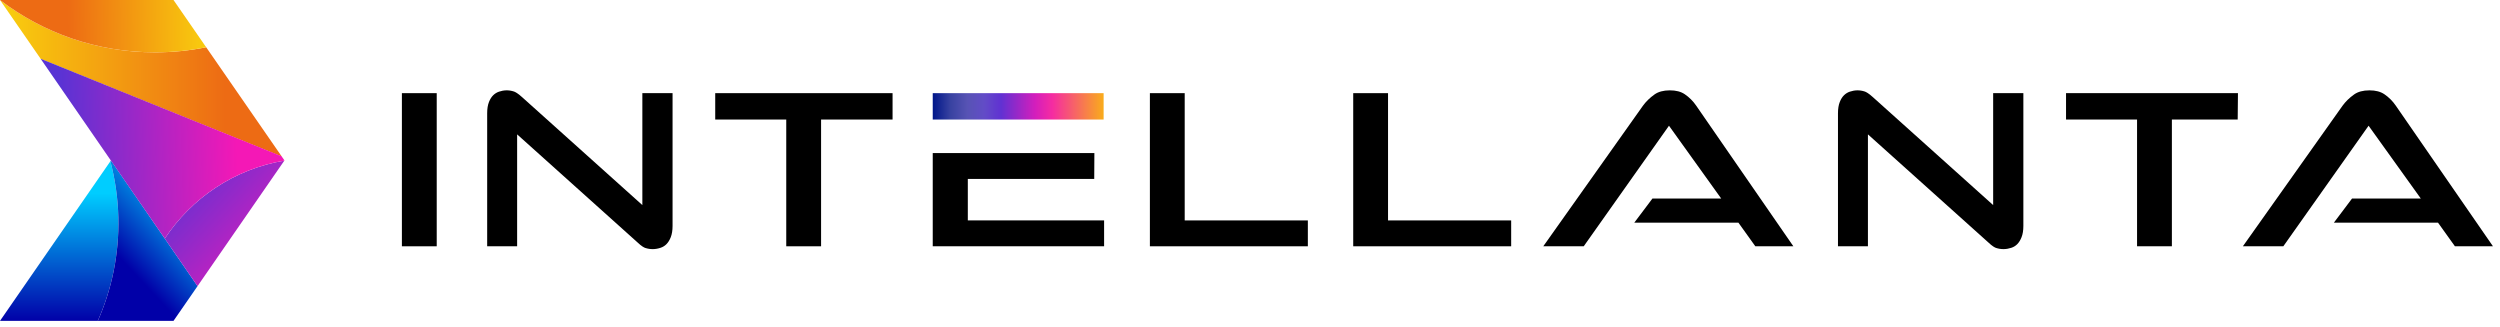
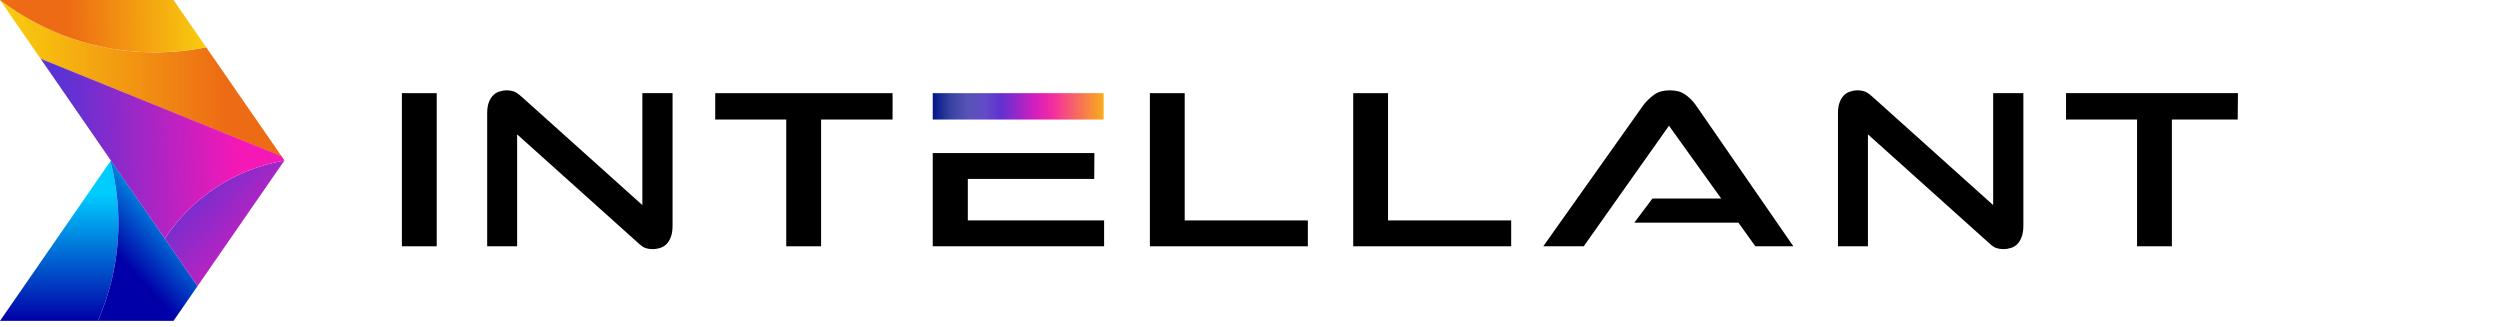
<svg xmlns="http://www.w3.org/2000/svg" width="100%" height="100%" viewBox="0 0 275 36" version="1.1" xml:space="preserve" style="fill-rule:evenodd;clip-rule:evenodd;stroke-linejoin:round;stroke-miterlimit:2;">
  <g transform="matrix(1,0,0,1,0,-0.704)">
    <rect x="44.208" y="10.951" width="3.831" height="16.845" style="fill-rule:nonzero;" />
  </g>
  <g transform="matrix(1,0,0,1,0,-0.704)">
    <path d="M70.659,23.263L57.441,11.4C56.956,10.955 56.666,10.816 56.537,10.772C55.958,10.581 55.414,10.611 54.894,10.786C54.652,10.869 54.442,10.997 54.258,11.176C54.068,11.359 53.911,11.61 53.787,11.924C53.655,12.253 53.589,12.668 53.589,13.163L53.589,27.796L56.884,27.796L56.884,15.484L70.101,27.347C70.572,27.798 70.849,27.933 70.975,27.975C71.537,28.163 72.121,28.144 72.664,27.96C72.912,27.878 73.121,27.749 73.305,27.566C73.496,27.375 73.658,27.115 73.784,26.796C73.915,26.464 73.982,26.047 73.982,25.557L73.982,10.951L70.659,10.951L70.659,23.263Z" style="fill-rule:nonzero;" />
  </g>
  <g transform="matrix(1,0,0,1,0,-0.704)">
    <path d="M86.488,13.853L86.488,27.796L90.319,27.796L90.319,13.853L98.182,13.853L98.182,10.951L78.675,10.951L78.675,13.853L86.488,13.853Z" style="fill-rule:nonzero;" />
  </g>
  <g transform="matrix(1,0,0,1,0,-0.704)">
    <rect x="102.601" y="10.951" width="18.797" height="2.902" style="fill:url(#_Linear1);" />
  </g>
  <g transform="matrix(1,0,0,1,0,-0.704)">
    <path d="M106.46,24.951L106.46,20.388L120.366,20.388L120.382,17.544L102.601,17.544L102.601,27.796L121.451,27.796L121.451,24.951L106.46,24.951Z" style="fill-rule:nonzero;" />
  </g>
  <g transform="matrix(1,0,0,1,0,-0.704)">
    <path d="M143.863,24.951L130.317,24.951L130.317,10.951L126.488,10.951L126.488,27.796L143.863,27.796L143.863,24.951Z" style="fill-rule:nonzero;" />
  </g>
  <g transform="matrix(1,0,0,1,0,-0.704)">
    <path d="M166.229,24.951L152.684,24.951L152.684,10.951L148.854,10.951L148.854,27.796L166.229,27.796L166.229,24.951Z" style="fill-rule:nonzero;" />
  </g>
  <g transform="matrix(1,0,0,1,0,-0.704)">
    <path d="M219.247,23.263L206.029,11.4C205.545,10.955 205.255,10.816 205.124,10.771C204.548,10.582 204.004,10.611 203.482,10.786C203.239,10.869 203.03,10.997 202.845,11.177C202.656,11.358 202.499,11.609 202.375,11.924C202.243,12.254 202.177,12.67 202.177,13.163L202.177,27.796L205.472,27.796L205.472,15.484L218.689,27.347C219.16,27.798 219.437,27.933 219.563,27.975C220.126,28.163 220.707,28.143 221.253,27.96C221.501,27.878 221.71,27.749 221.893,27.566C222.084,27.376 222.245,27.116 222.371,26.796C222.504,26.463 222.57,26.048 222.57,25.557L222.57,10.951L219.247,10.951L219.247,23.263Z" style="fill-rule:nonzero;" />
  </g>
  <g transform="matrix(1,0,0,1,0,-0.704)">
    <path d="M227.264,10.951L227.264,13.853L235.076,13.853L235.076,27.796L238.907,27.796L238.907,13.853L246.146,13.853L246.175,10.951L227.264,10.951Z" style="fill-rule:nonzero;" />
  </g>
  <g transform="matrix(1,0,0,1,0,-0.704)">
    <path d="M197.27,27.796L186.579,12.323C186.237,11.825 185.818,11.406 185.332,11.075C184.905,10.783 184.366,10.642 183.683,10.642C182.98,10.642 182.41,10.796 181.987,11.101C181.475,11.467 181.05,11.884 180.719,12.341L169.76,27.796L174.209,27.796L183.588,14.533L189.333,22.544L181.767,22.544L179.772,25.196L191.225,25.196L193.086,27.796L197.27,27.796Z" style="fill-rule:nonzero;" />
  </g>
  <g transform="matrix(1,0,0,1,0,-0.704)">
-     <path d="M274.226,27.796L263.535,12.323C263.193,11.825 262.774,11.406 262.288,11.075C261.861,10.783 261.321,10.642 260.639,10.642C259.936,10.642 259.366,10.796 258.943,11.101C258.431,11.467 258.006,11.884 257.674,12.341L246.716,27.796L251.165,27.796L260.544,14.533L266.29,22.544L258.722,22.544L256.728,25.196L268.181,25.196L270.042,27.796L274.226,27.796Z" style="fill-rule:nonzero;" />
-   </g>
+     </g>
  <g transform="matrix(1,0,0,1,0,-0.704)">
    <path d="M12.141,18.445L0,36L10.756,36C12.294,32.532 13.113,28.68 13.02,24.635C12.971,22.497 12.664,20.426 12.141,18.445Z" style="fill:url(#_Linear2);" />
  </g>
  <g transform="matrix(1,0,0,1,0,-0.704)">
    <path d="M0.004,0.711L4.483,7.187L30.998,17.928L22.679,5.9C20.863,6.268 18.985,6.462 17.061,6.462C10.649,6.462 4.74,4.317 0.004,0.711Z" style="fill:url(#_Linear3);" />
  </g>
  <g transform="matrix(1,0,0,1,0,-0.704)">
    <path d="M0,0.704L0.004,0.711C4.74,4.317 10.649,6.462 17.061,6.462C18.985,6.462 20.863,6.268 22.679,5.9L19.085,0.704L0,0.704Z" style="fill:url(#_Linear4);" />
  </g>
  <g transform="matrix(1,0,0,1,0,-0.704)">
    <path d="M12.141,18.445C12.664,20.426 12.971,22.497 13.02,24.635C13.113,28.68 12.294,32.532 10.757,36L19.085,36L21.731,32.175L12.204,18.354L12.141,18.445Z" style="fill:url(#_Linear5);" />
  </g>
  <g transform="matrix(1,0,0,1,0,-0.704)">
    <path d="M31.277,18.372C25.794,19.287 21.067,22.49 18.124,26.95L21.727,32.18L31.277,18.372Z" style="fill:url(#_Linear6);" />
  </g>
  <g transform="matrix(1,0,0,1,0,-0.704)">
    <path d="M31.277,18.372L31.291,18.352L30.973,17.892L4.471,7.169L18.124,26.95C21.067,22.49 25.794,19.287 31.277,18.372Z" style="fill:url(#_Linear7);" />
  </g>
  <defs>
    <linearGradient id="_Linear1" x1="0" y1="0" x2="1" y2="0" gradientUnits="userSpaceOnUse" gradientTransform="matrix(18.797,0,0,18.797,102.601,12.401)">
      <stop offset="0" style="stop-color:rgb(0,22,137);stop-opacity:1" />
      <stop offset="0.1" style="stop-color:rgb(55,65,160);stop-opacity:1" />
      <stop offset="0.2" style="stop-color:rgb(87,83,180);stop-opacity:1" />
      <stop offset="0.3" style="stop-color:rgb(98,76,199);stop-opacity:1" />
      <stop offset="0.4" style="stop-color:rgb(97,49,210);stop-opacity:1" />
      <stop offset="0.6" style="stop-color:rgb(212,30,188);stop-opacity:1" />
      <stop offset="0.7" style="stop-color:rgb(245,44,161);stop-opacity:1" />
      <stop offset="1" style="stop-color:rgb(249,172,27);stop-opacity:1" />
    </linearGradient>
    <linearGradient id="_Linear2" x1="0" y1="0" x2="1" y2="0" gradientUnits="userSpaceOnUse" gradientTransform="matrix(2.06648e-13,20.089,-20.089,2.06648e-13,6.514,21.963)">
      <stop offset="0" style="stop-color:rgb(0,205,255);stop-opacity:1" />
      <stop offset="0.7" style="stop-color:rgb(1,0,168);stop-opacity:1" />
      <stop offset="1" style="stop-color:rgb(1,0,168);stop-opacity:1" />
    </linearGradient>
    <linearGradient id="_Linear3" x1="0" y1="0" x2="1" y2="0" gradientUnits="userSpaceOnUse" gradientTransform="matrix(30.993,0,0,30.993,0.005,9.319)">
      <stop offset="0" style="stop-color:rgb(249,207,14);stop-opacity:1" />
      <stop offset="0.8" style="stop-color:rgb(237,107,20);stop-opacity:1" />
      <stop offset="1" style="stop-color:rgb(237,107,20);stop-opacity:1" />
    </linearGradient>
    <linearGradient id="_Linear4" x1="0" y1="0" x2="1" y2="0" gradientUnits="userSpaceOnUse" gradientTransform="matrix(-19.43,0.294,-0.294,-19.43,23.002,3.365)">
      <stop offset="0" style="stop-color:rgb(249,207,14);stop-opacity:1" />
      <stop offset="0.8" style="stop-color:rgb(237,107,20);stop-opacity:1" />
      <stop offset="1" style="stop-color:rgb(237,107,20);stop-opacity:1" />
    </linearGradient>
    <linearGradient id="_Linear5" x1="0" y1="0" x2="1" y2="0" gradientUnits="userSpaceOnUse" gradientTransform="matrix(-10.677,9.97,-9.97,-10.677,20.858,22.309)">
      <stop offset="0" style="stop-color:rgb(0,205,255);stop-opacity:1" />
      <stop offset="0.7" style="stop-color:rgb(1,0,168);stop-opacity:1" />
      <stop offset="1" style="stop-color:rgb(1,0,168);stop-opacity:1" />
    </linearGradient>
    <linearGradient id="_Linear6" x1="0" y1="0" x2="1" y2="0" gradientUnits="userSpaceOnUse" gradientTransform="matrix(-18.324,-16.034,16.034,-18.324,37.848,35.202)">
      <stop offset="0" style="stop-color:rgb(244,24,182);stop-opacity:1" />
      <stop offset="0.3" style="stop-color:rgb(244,24,182);stop-opacity:1" />
      <stop offset="1" style="stop-color:rgb(89,51,212);stop-opacity:1" />
    </linearGradient>
    <linearGradient id="_Linear7" x1="0" y1="0" x2="1" y2="0" gradientUnits="userSpaceOnUse" gradientTransform="matrix(-27.673,0.707,-0.707,-27.673,34.35,16.47)">
      <stop offset="0" style="stop-color:rgb(244,24,182);stop-opacity:1" />
      <stop offset="0.3" style="stop-color:rgb(244,24,182);stop-opacity:1" />
      <stop offset="1" style="stop-color:rgb(89,51,212);stop-opacity:1" />
    </linearGradient>
  </defs>
</svg>